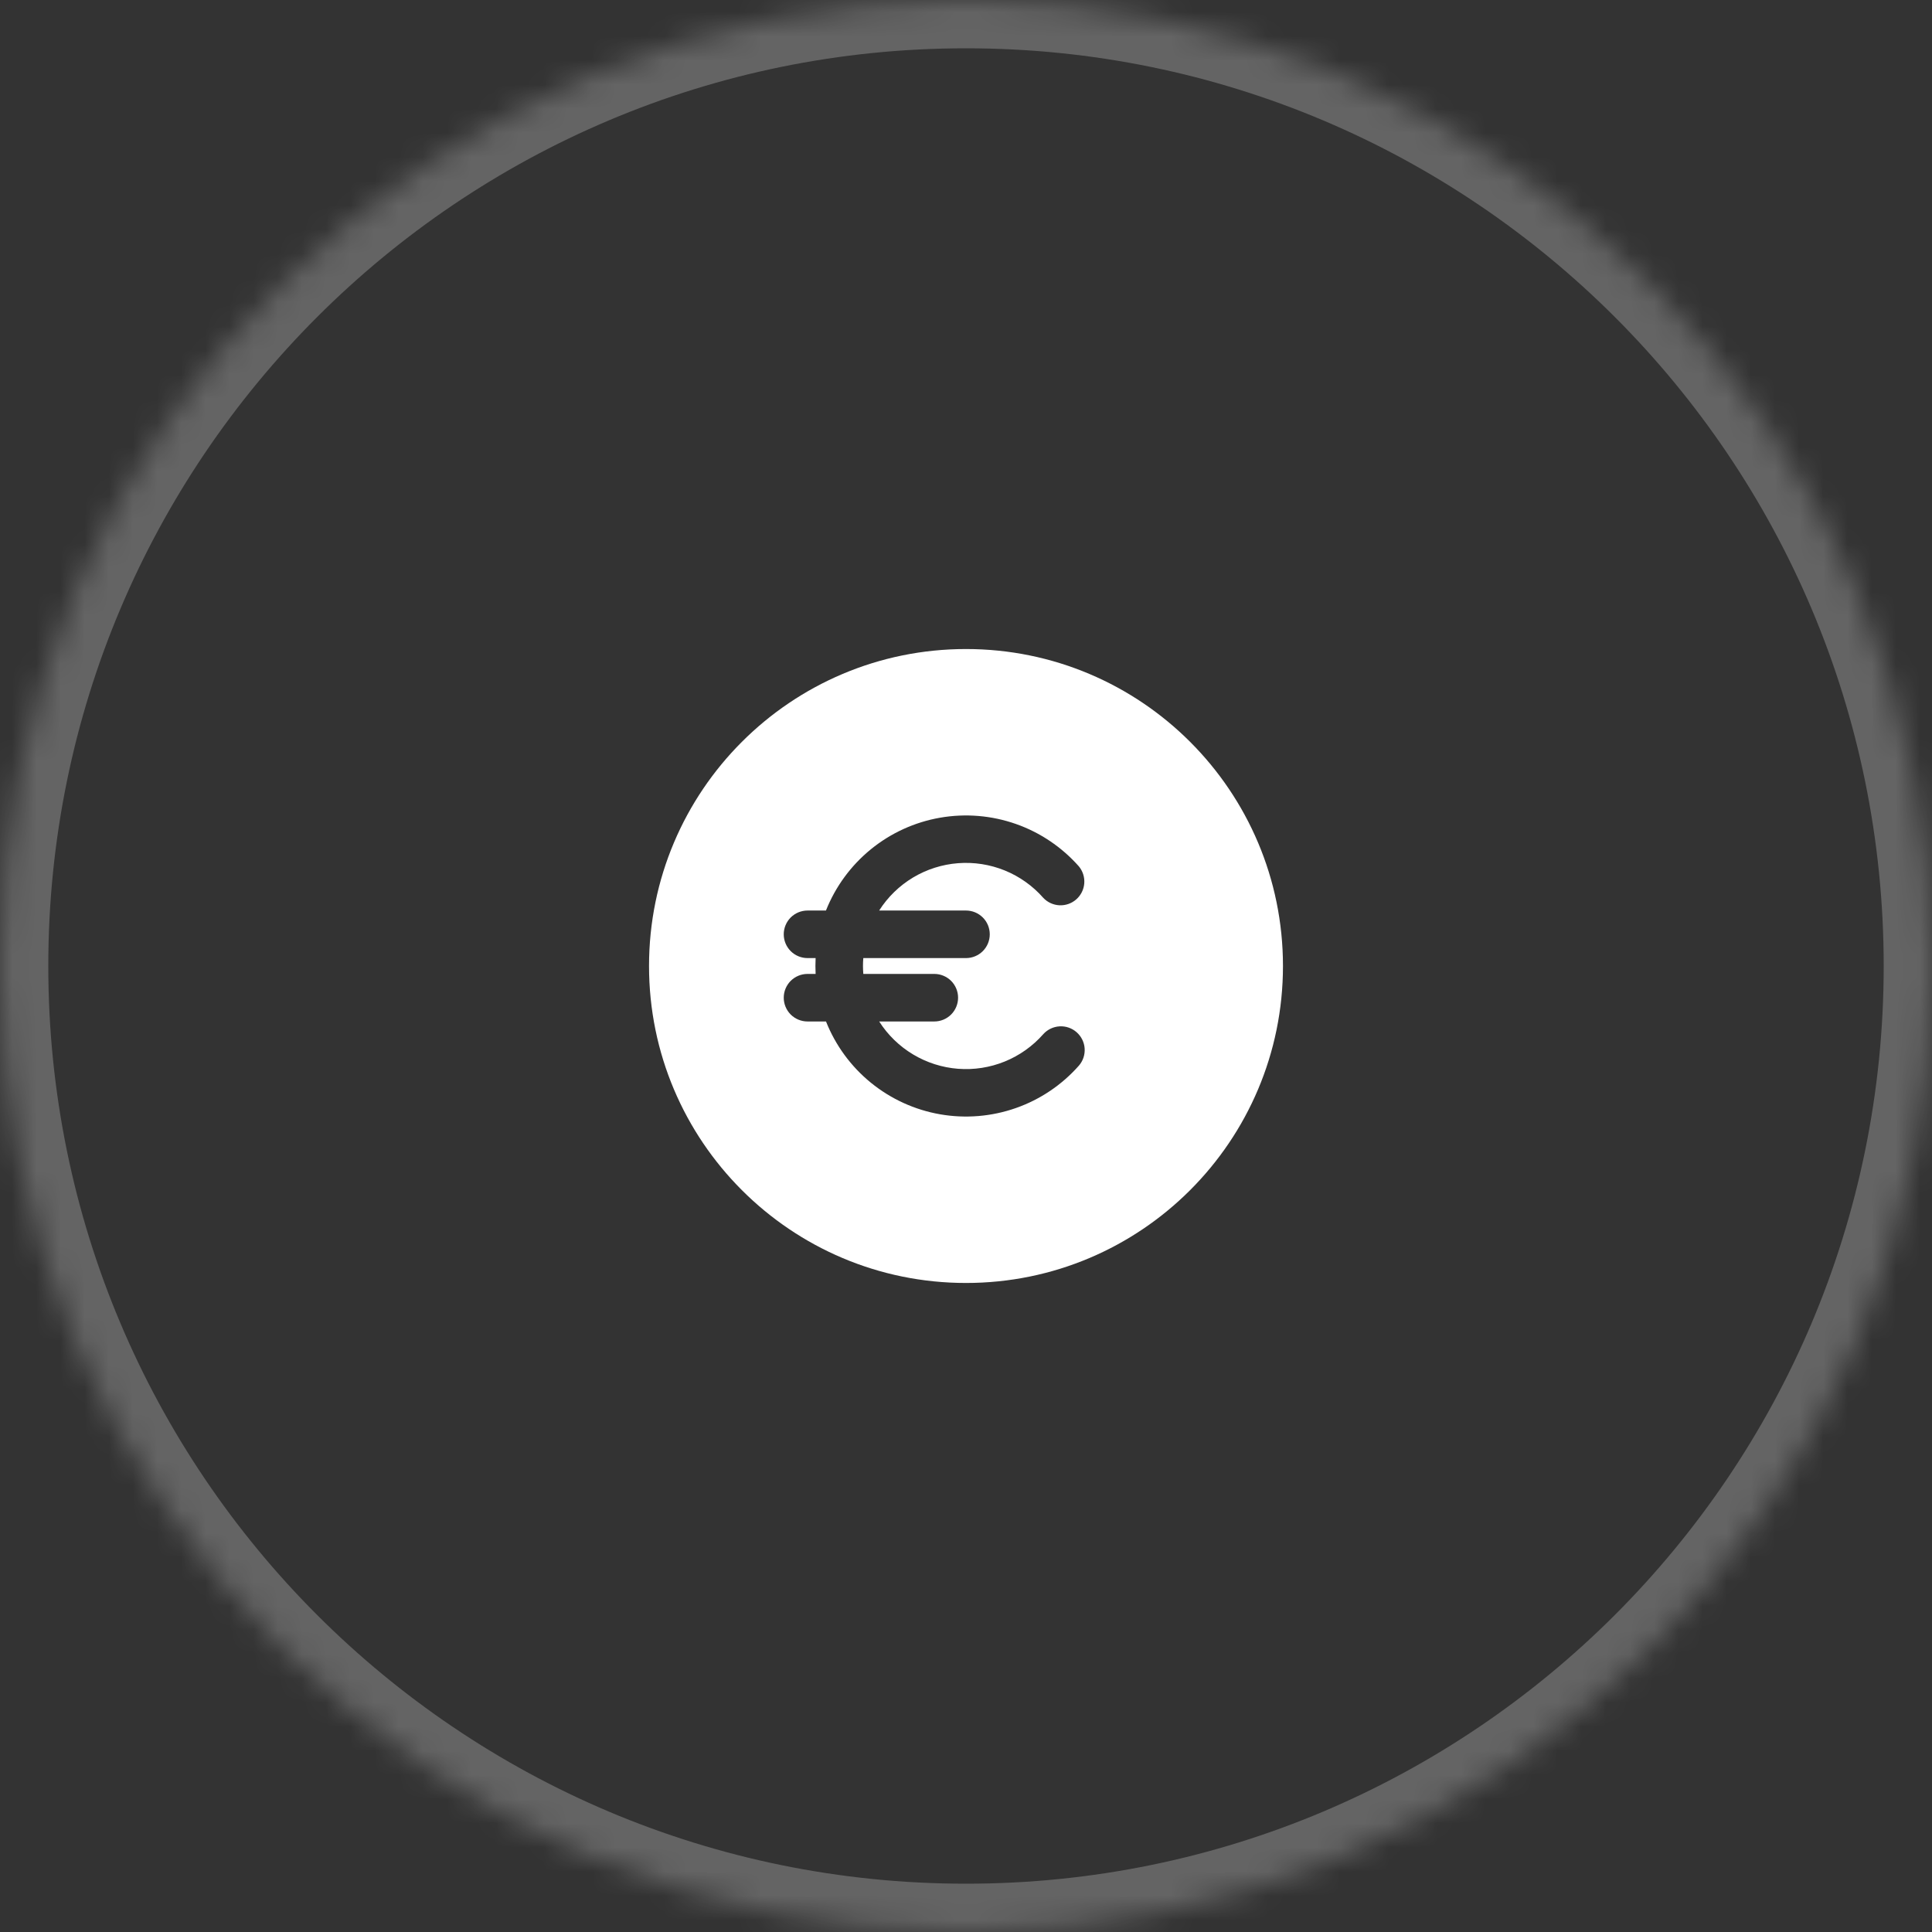
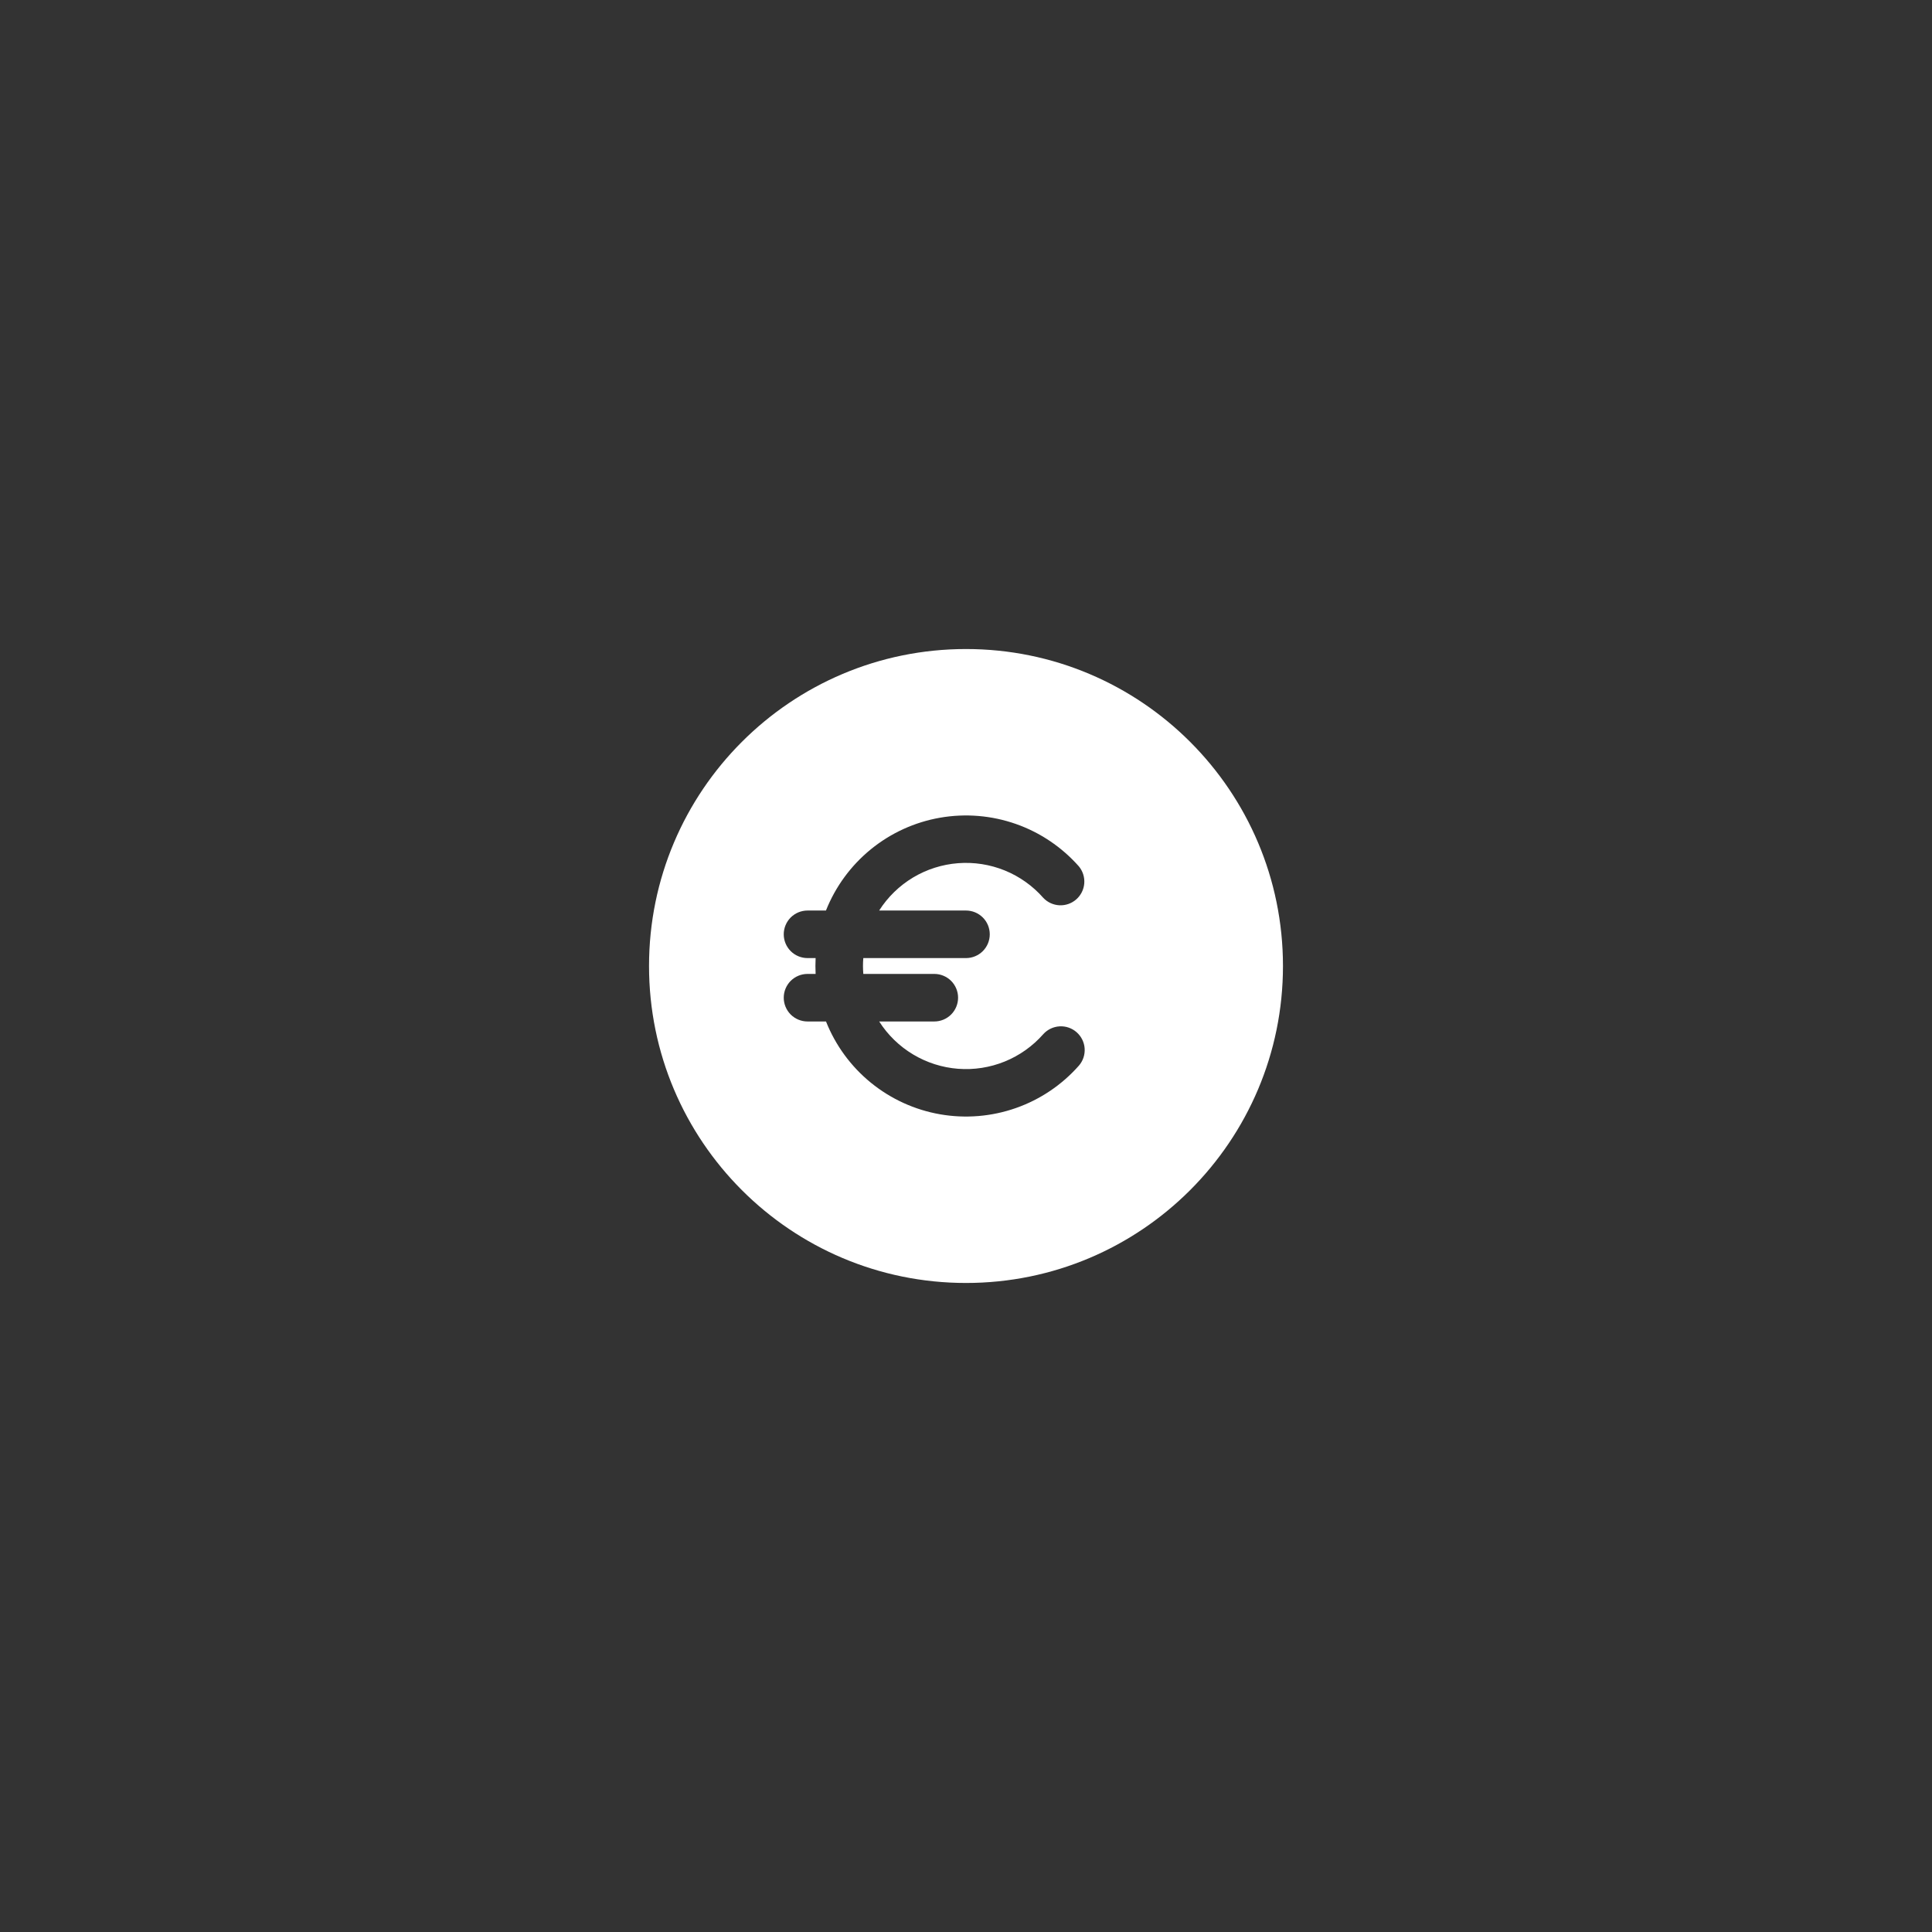
<svg xmlns="http://www.w3.org/2000/svg" fill="none" height="100%" overflow="visible" preserveAspectRatio="none" style="display: block;" viewBox="0 0 80 80" width="100%">
  <rect x="0" y="0" width="80" height="80" fill="#333333" stroke="none" />
  <g id="Border">
    <mask fill="white" id="path-1-inside-1_0_51397">
      <path d="M0 40C0 17.909 17.909 0 40 0C62.091 0 80 17.909 80 40C80 62.091 62.091 80 40 80C17.909 80 0 62.091 0 40Z" />
    </mask>
-     <path d="M40 80V78C19.013 78 2 60.987 2 40H0H-2C-2 63.196 16.804 82 40 82V80ZM80 40H78C78 60.987 60.987 78 40 78V80V82C63.196 82 82 63.196 82 40H80ZM40 0V2C60.987 2 78 19.013 78 40H80H82C82 16.804 63.196 -2 40 -2V0ZM40 0V-2C16.804 -2 -2 16.804 -2 40H0H2C2 19.013 19.013 2 40 2V0Z" fill="white" fill-opacity="0.24" mask="url(#path-1-inside-1_0_51397)" />
    <g id="SVG">
      <g id="icon-euro">
        <path clip-rule="evenodd" d="M53.125 40C53.125 47.249 47.249 53.125 40 53.125C32.751 53.125 26.875 47.249 26.875 40C26.875 32.751 32.751 26.875 40 26.875C47.249 26.875 53.125 32.751 53.125 40ZM35.734 40C35.734 39.89 35.738 39.781 35.748 39.672H40C40.261 39.672 40.511 39.568 40.696 39.384C40.881 39.199 40.984 38.949 40.984 38.688C40.984 38.426 40.881 38.176 40.696 37.991C40.511 37.807 40.261 37.703 40 37.703H36.404C36.759 37.145 37.239 36.678 37.806 36.337C38.373 35.997 39.011 35.794 39.671 35.743C40.33 35.692 40.992 35.795 41.605 36.044C42.217 36.293 42.763 36.681 43.2 37.178C43.375 37.364 43.616 37.474 43.871 37.486C44.126 37.497 44.376 37.409 44.567 37.24C44.758 37.071 44.877 36.835 44.897 36.58C44.917 36.326 44.837 36.073 44.675 35.876C43.969 35.077 43.07 34.471 42.064 34.118C41.058 33.765 39.978 33.676 38.927 33.859C37.876 34.042 36.89 34.492 36.063 35.165C35.236 35.838 34.595 36.712 34.201 37.703H33.438C33.176 37.703 32.926 37.807 32.741 37.991C32.557 38.176 32.453 38.426 32.453 38.688C32.453 38.949 32.557 39.199 32.741 39.384C32.926 39.568 33.176 39.672 33.438 39.672H33.773C33.762 39.891 33.762 40.109 33.773 40.328H33.438C33.176 40.328 32.926 40.432 32.741 40.616C32.557 40.801 32.453 41.051 32.453 41.312C32.453 41.574 32.557 41.824 32.741 42.009C32.926 42.193 33.176 42.297 33.438 42.297H34.203C34.596 43.288 35.237 44.162 36.064 44.835C36.892 45.508 37.878 45.958 38.928 46.141C39.979 46.324 41.059 46.235 42.065 45.882C43.072 45.529 43.971 44.923 44.676 44.124C44.846 43.928 44.93 43.672 44.913 43.414C44.895 43.156 44.776 42.915 44.581 42.743C44.387 42.572 44.133 42.484 43.875 42.499C43.616 42.514 43.373 42.63 43.2 42.822C42.763 43.318 42.217 43.706 41.605 43.955C40.992 44.204 40.33 44.307 39.671 44.256C39.012 44.205 38.374 44.001 37.807 43.661C37.24 43.321 36.76 42.854 36.405 42.297H38.688C38.949 42.297 39.199 42.193 39.384 42.009C39.568 41.824 39.672 41.574 39.672 41.312C39.672 41.051 39.568 40.801 39.384 40.616C39.199 40.432 38.949 40.328 38.688 40.328H35.748C35.739 40.219 35.735 40.109 35.734 40Z" fill="white" fill-rule="evenodd" id="Vector" />
      </g>
    </g>
  </g>
</svg>